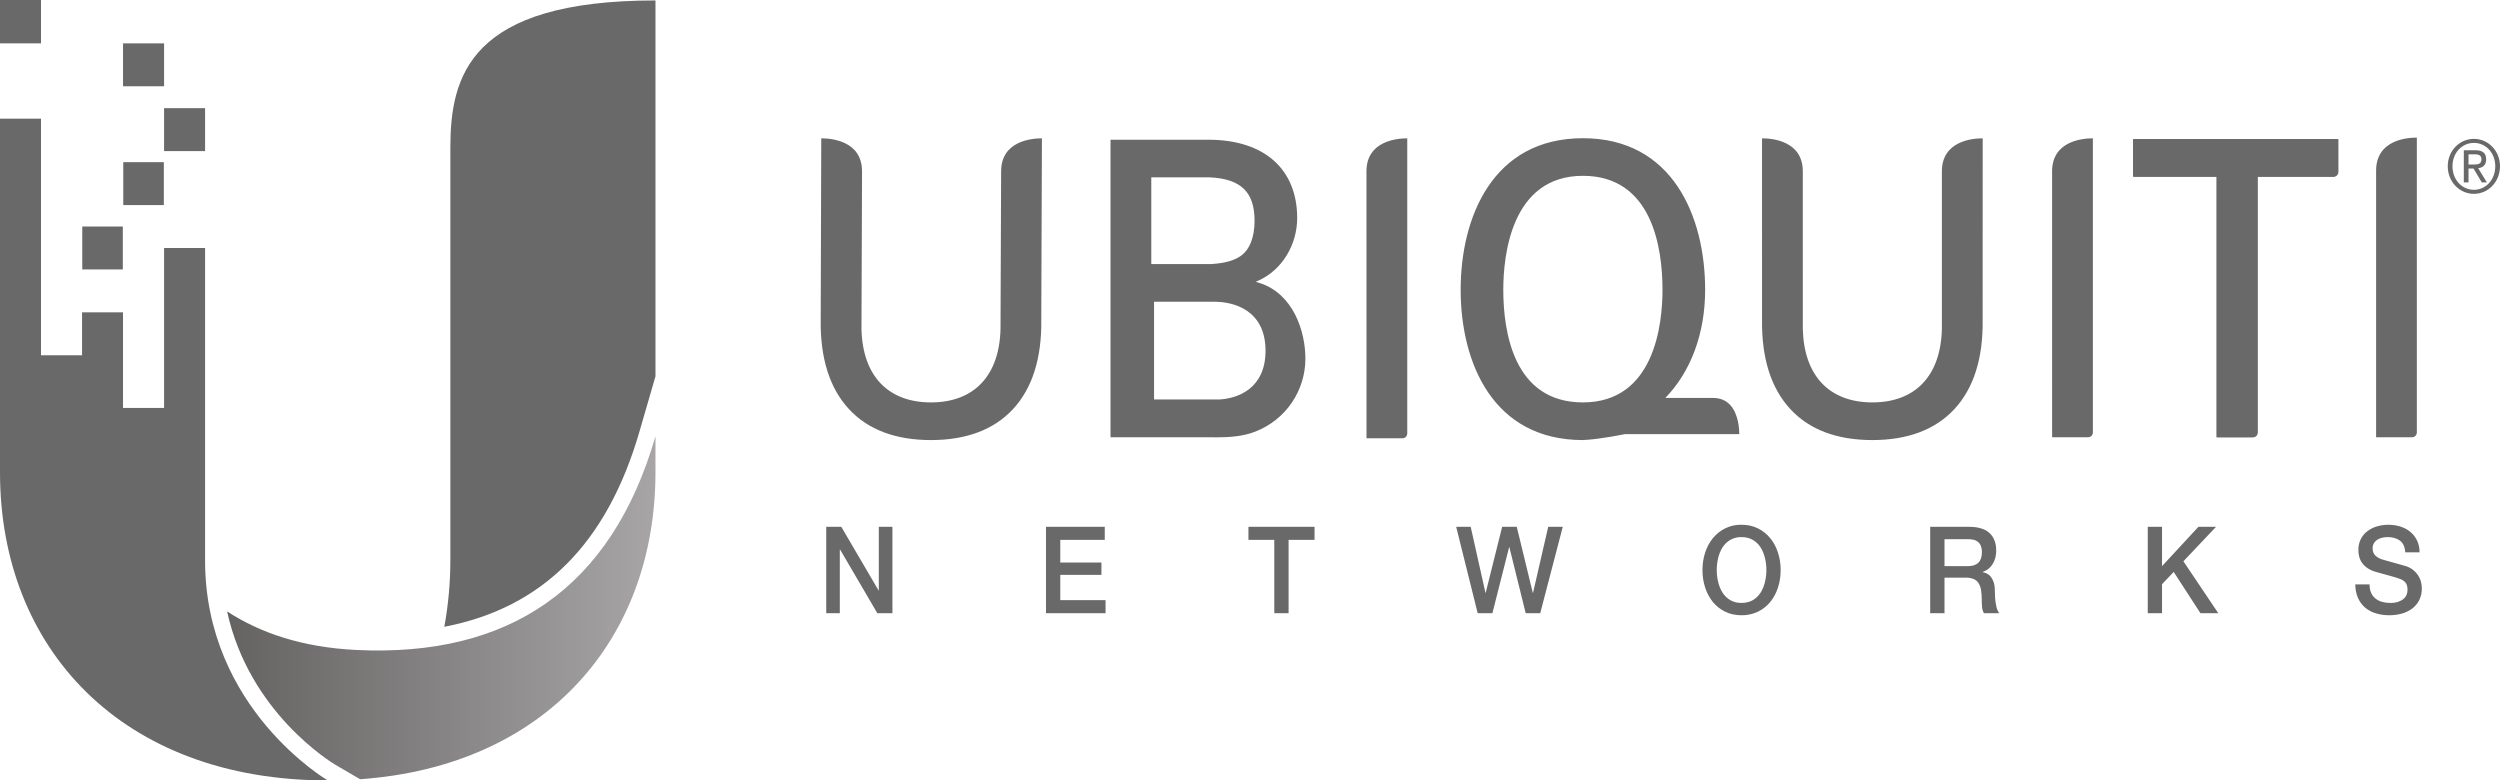
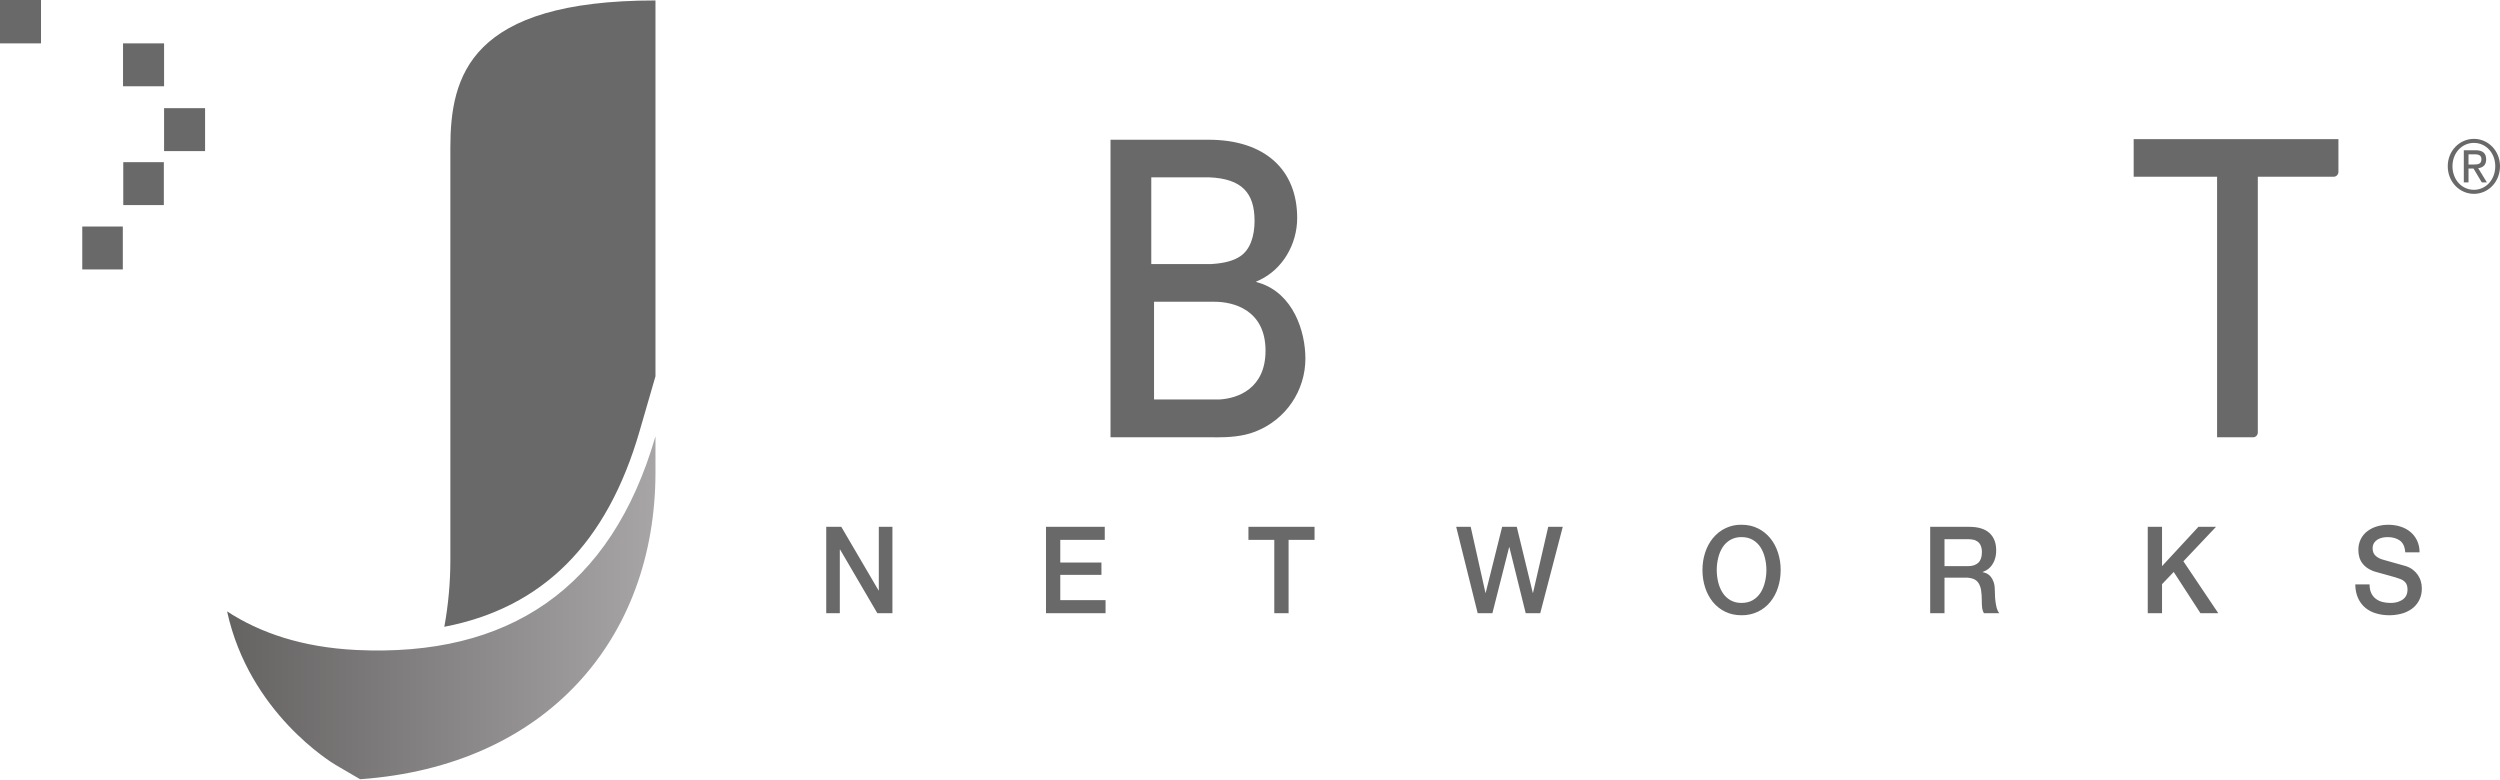
<svg xmlns="http://www.w3.org/2000/svg" width="189" height="59" viewBox="0 0 189 59" fill="none">
  <path d="M48.352 32.596L49.554 28.448V0.034C35.51 0.034 34.047 5.733 34.047 11.173V42.377C34.047 43.993 33.899 45.707 33.59 47.386C41.037 45.952 45.895 41.082 48.352 32.596Z" fill="#696969" />
  <path d="M12.404 6.522H9.301V3.279H12.404V6.522ZM15.504 11.423H12.404V8.177H15.504V11.423ZM12.386 15.504H9.319V12.26H12.386V15.504ZM9.285 20.37H6.219V17.125H9.285V20.37ZM3.1 3.279H0V-0H3.1V3.279Z" fill="#696969" />
-   <path d="M6.203 23.612H9.299V30.839H12.404V18.748H15.504V42.379C15.504 53.591 24.779 59 24.779 59C9.199 59 0 49.008 0 35.711V8.973H3.1V26.856H6.203V23.612Z" fill="#696969" />
  <path d="M26.953 49.139C22.817 48.94 19.635 47.829 17.169 46.222C18.839 53.89 25.083 57.656 25.384 57.835L27.225 58.909C41.31 57.913 49.553 48.293 49.553 35.712V32.986C46.206 44.543 38.414 49.684 26.953 49.139Z" fill="url(#paint0_linear_130_1194)" />
-   <path d="M141.551 33.269C138.88 33.269 136.796 32.487 135.36 30.939C133.891 29.361 133.167 27.075 133.21 24.144L133.209 10.459H133.237C133.952 10.459 136.292 10.639 136.292 12.954L136.293 24.863C136.375 28.399 138.291 30.422 141.551 30.422C144.81 30.422 146.726 28.396 146.806 24.86V12.954C146.806 10.639 149.147 10.459 149.866 10.459H149.892L149.888 24.146C149.934 27.075 149.211 29.361 147.741 30.94C146.303 32.485 144.22 33.269 141.551 33.269ZM70.383 33.269C67.71 33.269 65.628 32.487 64.191 30.939C62.722 29.361 62 27.075 62.045 24.144L62.087 10.459H62.114C62.831 10.459 65.17 10.639 65.17 12.954L65.127 24.863C65.207 28.399 67.122 30.422 70.381 30.422C73.644 30.422 75.559 28.396 75.639 24.86L75.685 12.954C75.685 10.639 78.026 10.459 78.743 10.459H78.769L78.721 24.146C78.766 27.075 78.042 29.361 76.574 30.94C75.136 32.485 73.052 33.269 70.383 33.269ZM119.667 30.422C114.431 30.422 113.649 25.088 113.649 21.907C113.649 19.347 114.233 13.292 119.667 13.292C124.902 13.292 125.685 18.727 125.685 21.907C125.685 24.468 125.097 30.422 119.667 30.422ZM131.491 32.822C131.491 32.478 131.44 31.327 130.82 30.634C130.49 30.269 130.051 30.084 129.503 30.084H125.9C127.839 28.083 128.909 25.195 128.909 21.907C128.909 16.416 126.479 10.449 119.667 10.449C112.853 10.449 110.426 16.416 110.426 21.907C110.426 27.397 112.851 33.264 119.654 33.269L119.673 33.267C120.196 33.241 120.738 33.182 121.289 33.09C121.618 33.05 121.97 32.984 122.308 32.922L122.846 32.821L131.491 32.822ZM155.14 33.055L155.138 12.955C155.138 10.638 157.477 10.459 158.194 10.459H158.222V32.684C158.222 32.782 158.185 32.877 158.12 32.946C158.054 33.016 157.965 33.055 157.872 33.055H155.14ZM103.308 33.133L103.304 12.954C103.304 10.639 105.645 10.459 106.362 10.459H106.389V32.76C106.389 32.858 106.353 32.953 106.287 33.022C106.222 33.092 106.133 33.131 106.04 33.131L103.308 33.133ZM179.634 33.055V12.899C179.634 10.582 181.967 10.403 182.685 10.403H182.713V32.684C182.713 32.782 182.676 32.877 182.61 32.946C182.545 33.016 182.456 33.055 182.363 33.055H179.634ZM161.256 10.515V13.359H167.56V33.056H170.291C170.48 33.056 170.637 32.892 170.641 32.694V13.359H176.384C176.572 13.359 176.728 13.195 176.731 12.998V10.515H161.256Z" fill="#696969" />
  <path d="M161.306 10.516V13.36H167.611V33.058H170.344C170.533 33.058 170.688 32.893 170.691 32.696V13.36H176.435C176.625 13.36 176.781 13.196 176.785 12.999V10.516H161.306ZM92.153 30.202H87.246V22.813H91.826C93.264 22.813 95.674 23.439 95.674 26.513C95.674 29.364 93.6 30.13 92.152 30.203M94.845 16.691C94.845 17.888 94.498 18.874 93.783 19.36C93.276 19.711 92.567 19.902 91.588 19.961H87.037V13.407H91.414C93.872 13.508 94.844 14.572 94.844 16.69M95.2 21.388L94.937 21.303L95.19 21.187C96.963 20.371 98.067 18.466 98.067 16.481C98.067 12.826 95.622 10.564 91.362 10.564H83.955V33.055H91.361C91.568 33.059 91.775 33.062 91.986 33.062C92.839 33.062 93.944 33.011 94.906 32.627C97.24 31.718 98.688 29.502 98.688 27.108C98.688 25.05 97.775 22.195 95.202 21.385M62.463 39.828H63.603L66.421 44.64H66.438V39.828H67.467V46.358H66.326L63.517 41.556H63.49V46.358H62.463V39.828ZM79.077 39.828H83.52V40.816H80.157V42.526H83.269V43.459H80.157V45.37H83.58V46.358H79.077V39.828ZM94.382 39.828H99.38V40.816H97.417V46.358H96.336V40.816H94.382V39.828ZM110.088 39.828H111.185L112.301 44.822H112.317L113.562 39.828H114.668L115.879 44.822H115.896L117.045 39.828H118.145L116.442 46.358H115.343L114.107 41.364H114.09L112.826 46.358H111.713L110.088 39.828ZM131.661 40.605C131.365 40.597 131.072 40.669 130.811 40.816C130.577 40.951 130.377 41.144 130.227 41.378C130.073 41.623 129.961 41.894 129.895 42.179C129.75 42.779 129.75 43.407 129.895 44.007C129.966 44.307 130.078 44.573 130.227 44.808C130.378 45.043 130.573 45.231 130.811 45.371C131.072 45.517 131.365 45.589 131.661 45.581C131.992 45.581 132.273 45.511 132.513 45.371C132.752 45.231 132.946 45.043 133.098 44.808C133.246 44.573 133.358 44.307 133.428 44.007C133.503 43.709 133.539 43.405 133.539 43.093C133.539 42.782 133.503 42.477 133.428 42.181C133.363 41.895 133.251 41.623 133.098 41.378C132.947 41.144 132.746 40.951 132.512 40.816C132.272 40.676 131.991 40.605 131.661 40.605ZM131.662 39.671C132.123 39.671 132.536 39.763 132.902 39.947C133.258 40.121 133.575 40.374 133.832 40.688C134.085 40.998 134.281 41.361 134.415 41.777C134.552 42.2 134.621 42.646 134.618 43.094C134.618 43.562 134.551 44.006 134.415 44.42C134.289 44.819 134.091 45.189 133.832 45.509C133.575 45.821 133.258 46.072 132.902 46.243C132.512 46.428 132.089 46.52 131.662 46.513C131.201 46.513 130.788 46.424 130.421 46.243C130.065 46.071 129.749 45.821 129.492 45.509C129.241 45.196 129.044 44.835 128.909 44.42C128.774 44.004 128.706 43.562 128.706 43.093C128.706 42.629 128.774 42.19 128.909 41.776C129.044 41.361 129.241 40.998 129.492 40.688C129.761 40.359 130.094 40.098 130.469 39.922C130.845 39.746 131.252 39.661 131.662 39.671ZM147.004 42.801H148.777C149.124 42.801 149.383 42.715 149.564 42.54C149.741 42.367 149.831 42.106 149.831 41.759C149.837 41.585 149.808 41.412 149.745 41.251C149.693 41.128 149.611 41.022 149.507 40.945C149.403 40.87 149.285 40.819 149.161 40.798C149.028 40.773 148.893 40.761 148.759 40.762H147.004V42.801ZM145.922 39.828H148.871C149.551 39.828 150.061 39.983 150.403 40.295C150.741 40.607 150.911 41.04 150.911 41.593C150.919 41.857 150.875 42.12 150.781 42.366C150.709 42.548 150.607 42.715 150.48 42.859C150.382 42.971 150.266 43.062 150.137 43.129C150.057 43.171 149.975 43.208 149.891 43.241V43.258C149.994 43.273 150.095 43.304 150.19 43.35C150.304 43.404 150.406 43.483 150.489 43.583C150.579 43.69 150.657 43.828 150.717 43.999C150.778 44.169 150.808 44.383 150.808 44.64C150.808 45.024 150.834 45.373 150.891 45.686C150.944 46.001 151.03 46.225 151.145 46.357H149.985C149.904 46.216 149.856 46.057 149.844 45.892C149.829 45.728 149.822 45.563 149.823 45.399C149.823 45.1 149.805 44.841 149.77 44.626C149.744 44.434 149.679 44.249 149.58 44.085C149.487 43.942 149.356 43.833 149.203 43.771C149.008 43.697 148.802 43.663 148.595 43.67H147.004V46.358H145.922V39.828ZM162.37 39.828H163.45V42.8L166.2 39.828H167.531L165.066 42.434L167.703 46.358H166.354L164.332 43.239L163.45 44.163V46.358H162.37V39.828ZM179.139 44.182C179.139 44.432 179.18 44.646 179.259 44.822C179.336 44.995 179.452 45.144 179.597 45.257C179.741 45.371 179.907 45.453 180.095 45.504C180.282 45.554 180.485 45.582 180.703 45.582C180.941 45.582 181.141 45.552 181.309 45.494C181.476 45.435 181.612 45.361 181.716 45.269C181.814 45.186 181.891 45.078 181.941 44.957C181.986 44.836 182.009 44.716 182.009 44.593C182.009 44.342 181.956 44.157 181.85 44.04C181.754 43.927 181.633 43.841 181.499 43.788C181.249 43.693 180.994 43.612 180.736 43.547C180.442 43.471 180.086 43.371 179.657 43.247C179.425 43.188 179.202 43.091 178.998 42.961C178.837 42.855 178.694 42.72 178.578 42.562C178.477 42.422 178.403 42.264 178.358 42.096C178.314 41.931 178.293 41.764 178.293 41.593C178.285 41.307 178.346 41.024 178.469 40.77C178.593 40.516 178.775 40.299 178.999 40.139C179.214 39.98 179.456 39.863 179.728 39.786C179.998 39.71 180.272 39.672 180.549 39.672C180.872 39.672 181.176 39.716 181.461 39.805C181.747 39.894 181.997 40.025 182.214 40.203C182.428 40.38 182.6 40.596 182.727 40.857C182.859 41.137 182.924 41.446 182.917 41.758H181.837C181.808 41.337 181.672 41.04 181.43 40.866C181.188 40.693 180.879 40.605 180.505 40.605C180.378 40.605 180.249 40.619 180.116 40.646C179.989 40.671 179.867 40.718 179.754 40.783C179.645 40.847 179.551 40.936 179.479 41.044C179.405 41.166 179.367 41.31 179.371 41.455C179.371 41.687 179.441 41.869 179.577 42C179.711 42.13 179.888 42.23 180.107 42.297C180.131 42.303 180.221 42.328 180.38 42.376L180.91 42.525L181.485 42.686C181.674 42.738 181.808 42.776 181.887 42.8C182.09 42.867 182.266 42.959 182.416 43.075C182.566 43.19 182.69 43.323 182.792 43.472C182.892 43.621 182.969 43.781 183.016 43.954C183.066 44.123 183.09 44.293 183.09 44.464C183.1 44.791 183.026 45.115 182.878 45.402C182.741 45.657 182.55 45.875 182.32 46.038C182.08 46.206 181.814 46.328 181.534 46.399C181.24 46.475 180.938 46.513 180.635 46.513C180.284 46.513 179.953 46.469 179.642 46.375C179.347 46.294 179.07 46.152 178.828 45.957C178.593 45.762 178.404 45.513 178.275 45.229C178.137 44.931 178.064 44.583 178.058 44.18L179.139 44.182ZM186.619 12.437H186.993C187.309 12.437 187.597 12.421 187.597 12.037C187.597 11.714 187.334 11.665 187.093 11.665H186.62L186.619 12.437ZM186.264 11.358H187.152C187.698 11.358 187.954 11.586 187.954 12.053C187.954 12.493 187.69 12.677 187.351 12.714L188.008 13.788H187.623L186.999 12.742H186.62V13.788H186.264V11.358ZM187.03 14.349C187.939 14.349 188.642 13.582 188.642 12.564C188.642 11.57 187.939 10.803 187.03 10.803C186.111 10.803 185.407 11.57 185.407 12.564C185.407 13.582 186.111 14.349 187.03 14.349ZM187.03 10.498C188.102 10.498 189 11.392 189 12.565C189 13.761 188.102 14.655 187.03 14.655C185.953 14.655 185.05 13.761 185.05 12.565C185.05 11.392 185.953 10.498 187.03 10.498Z" fill="#696969" />
  <defs>
    <linearGradient id="paint0_linear_130_1194" x1="17.169" y1="45.947" x2="49.552" y2="45.947" gradientUnits="userSpaceOnUse">
      <stop stop-color="#656262" />
      <stop offset="1" stop-color="#A7A5A6" />
    </linearGradient>
  </defs>
</svg>